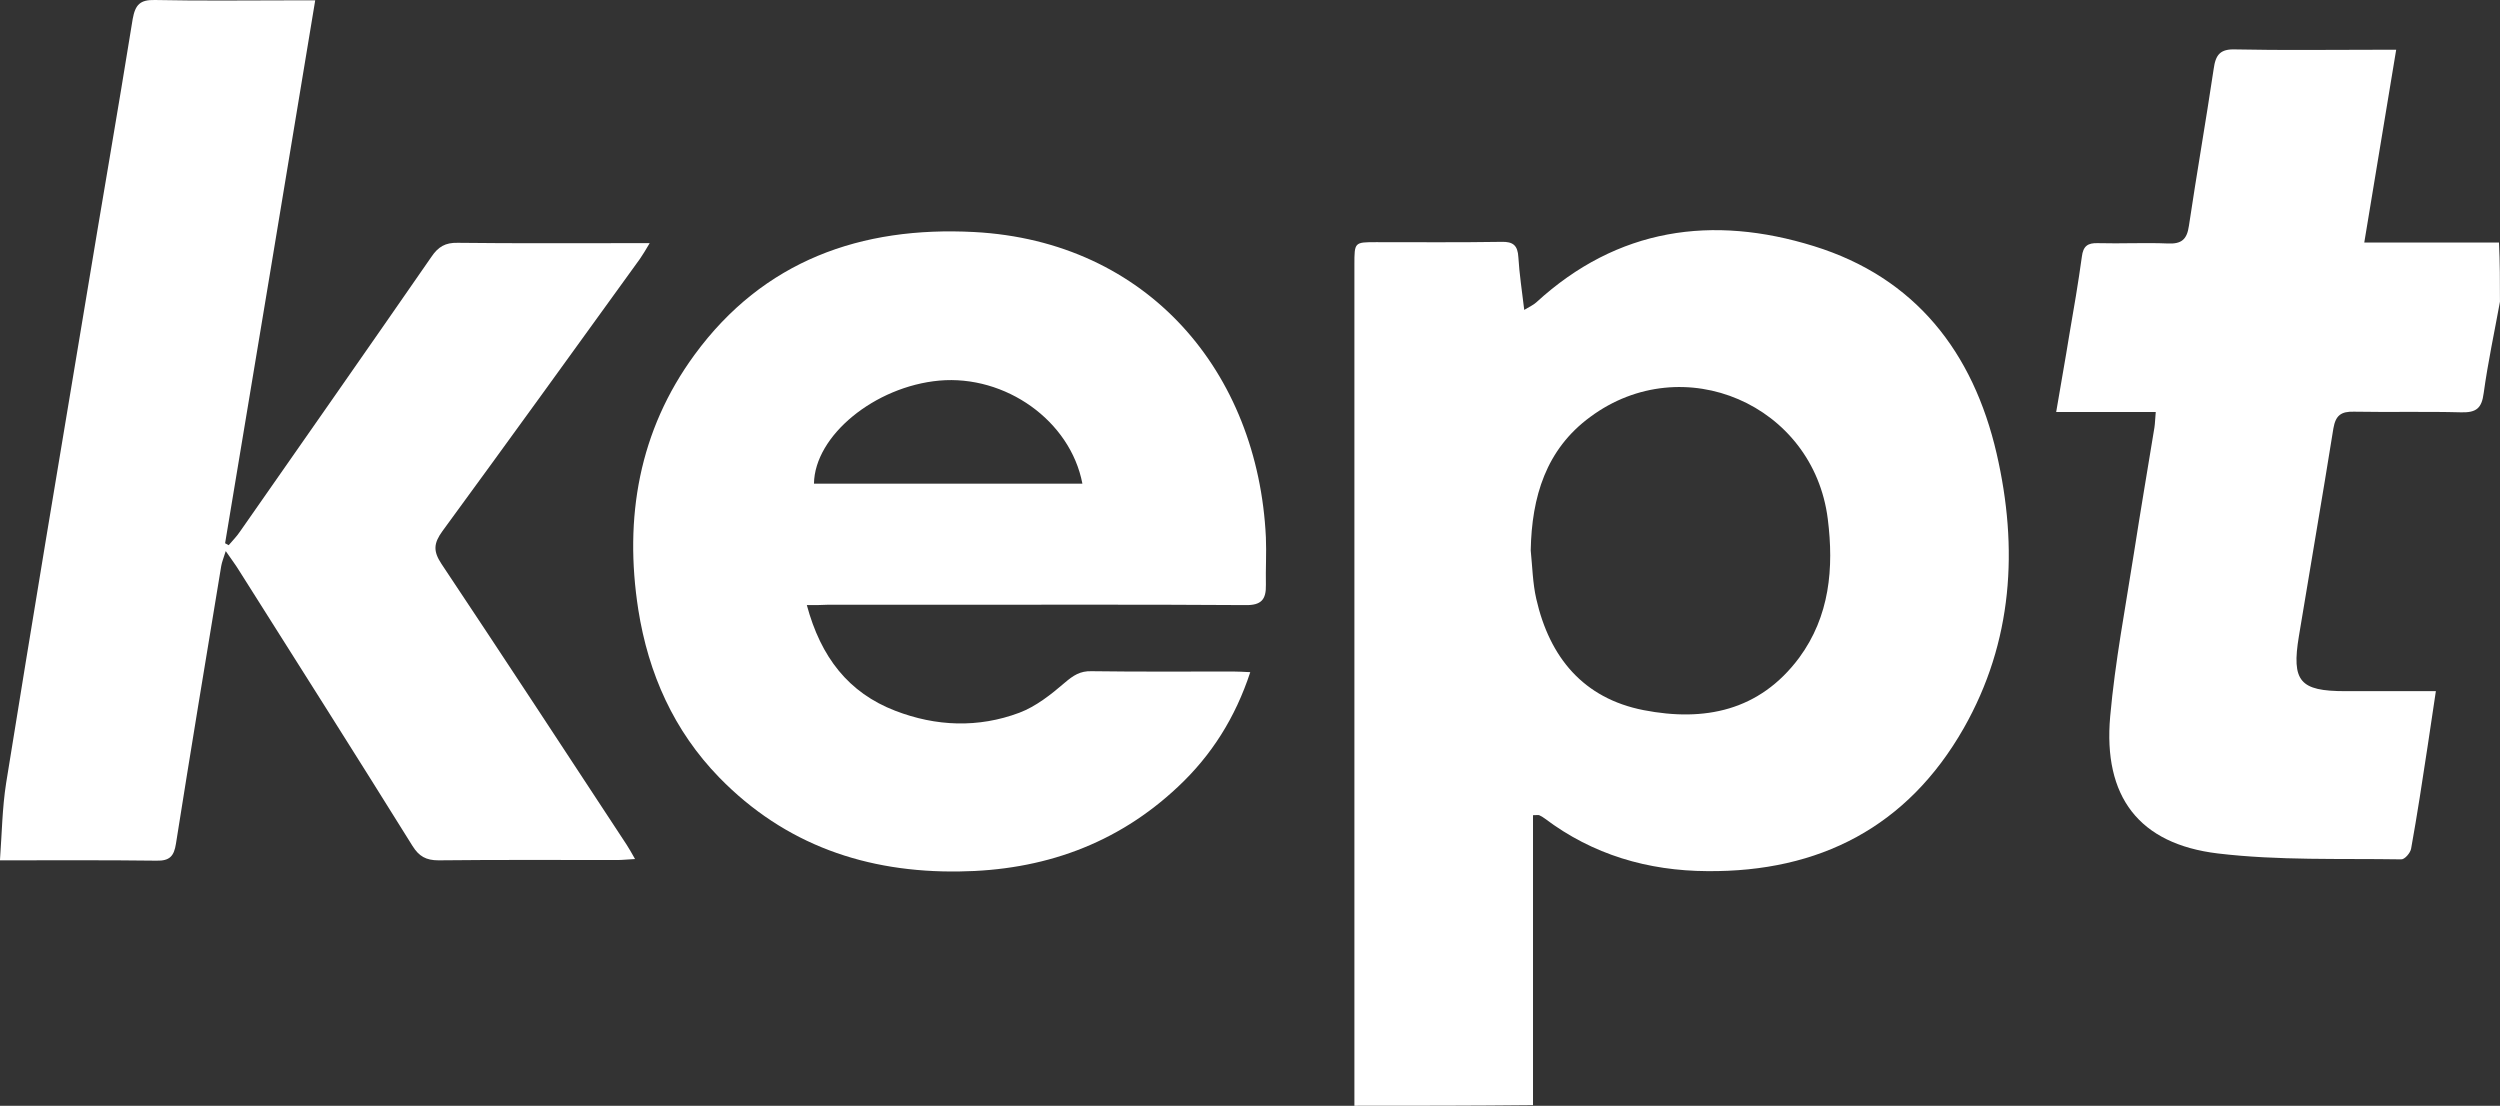
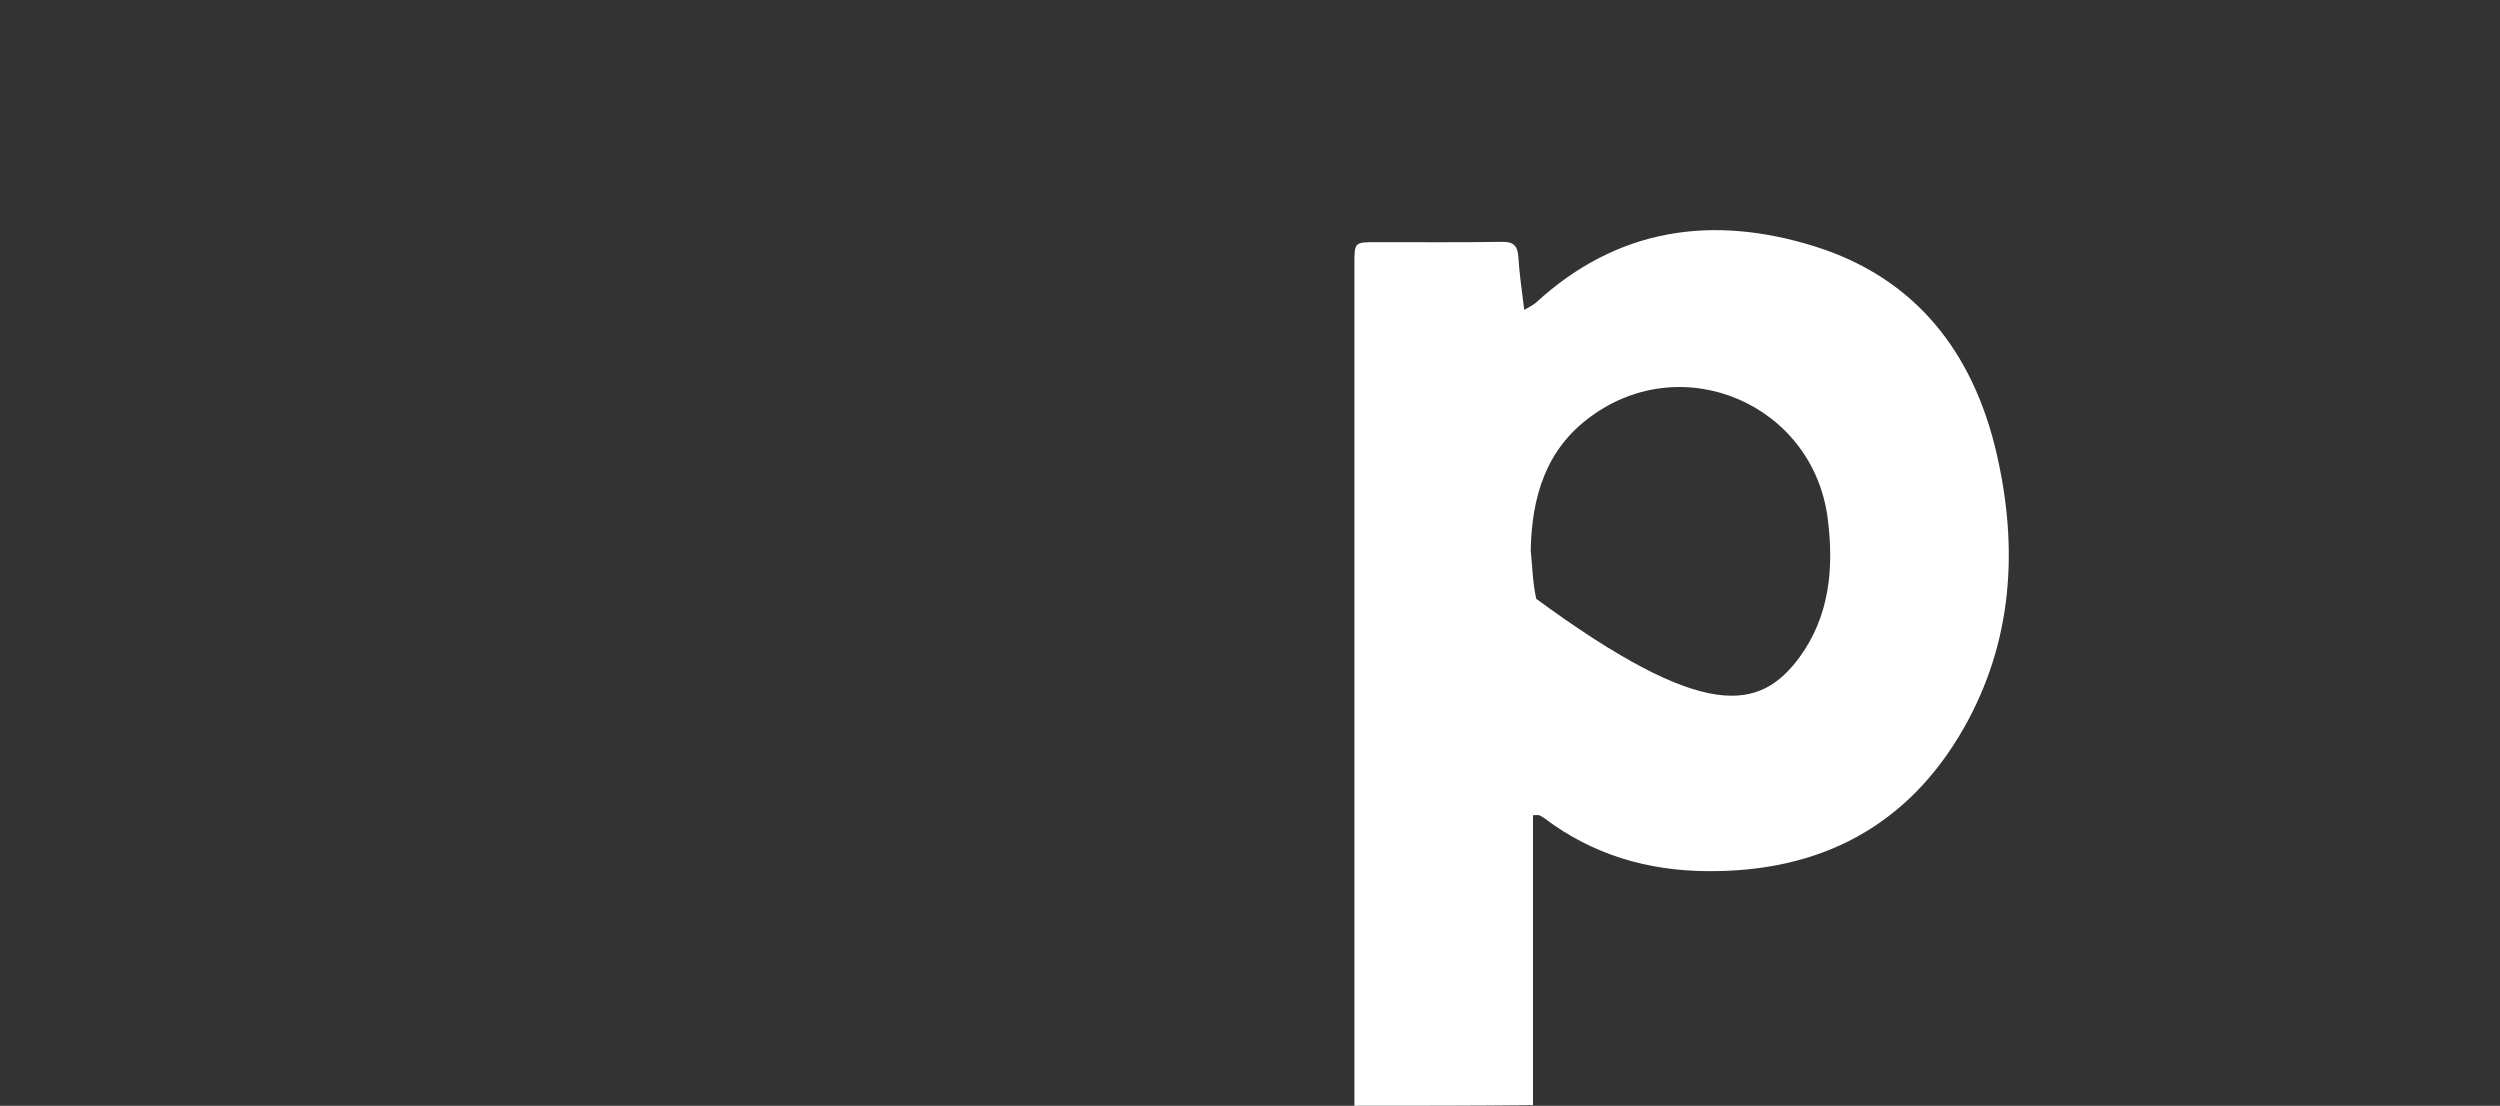
<svg xmlns="http://www.w3.org/2000/svg" width="104" height="46" viewBox="0 0 104 46" fill="none">
  <rect x="0" y="0" width="104" height="46" fill="#333333" stroke="none" />
-   <path d="M103.998 12.552C103.768 13.818 103.498 15.07 103.322 16.35C103.24 16.99 103.01 17.167 102.388 17.153C100.899 17.113 99.41 17.153 97.921 17.126C97.393 17.113 97.163 17.276 97.069 17.82C96.608 20.706 96.108 23.579 95.634 26.465C95.323 28.344 95.674 28.752 97.556 28.752C98.774 28.752 99.978 28.752 101.332 28.752C101.21 29.569 101.102 30.29 100.994 31.012C100.777 32.441 100.561 33.871 100.303 35.3C100.276 35.477 100.033 35.763 99.884 35.749C97.339 35.709 94.781 35.804 92.264 35.504C88.975 35.109 87.486 33.136 87.784 29.8C87.987 27.527 88.42 25.267 88.772 23.007C89.043 21.265 89.34 19.522 89.625 17.779C89.652 17.602 89.652 17.426 89.679 17.14C88.298 17.14 86.958 17.14 85.537 17.14C85.727 15.996 85.916 14.975 86.079 13.954C86.268 12.865 86.457 11.762 86.606 10.673C86.66 10.238 86.85 10.101 87.269 10.115C88.244 10.142 89.205 10.088 90.18 10.129C90.748 10.156 90.978 9.965 91.059 9.394C91.384 7.215 91.763 5.051 92.088 2.873C92.169 2.274 92.359 2.029 93.008 2.056C94.944 2.097 96.879 2.07 98.828 2.07C99.072 2.07 99.315 2.07 99.681 2.07C99.234 4.779 98.801 7.379 98.354 10.088C100.29 10.088 102.131 10.088 103.958 10.088C103.998 10.918 103.998 11.735 103.998 12.552Z" fill="white" />
-   <path d="M56.343 46C56.343 45.646 56.343 45.374 56.343 45.102C56.343 33.735 56.343 22.367 56.343 11.014C56.343 10.074 56.343 10.074 57.25 10.074C58.982 10.074 60.728 10.088 62.46 10.061C62.948 10.047 63.137 10.21 63.164 10.701C63.205 11.395 63.313 12.089 63.408 12.892C63.638 12.756 63.787 12.688 63.909 12.579C67.292 9.475 71.244 8.931 75.454 10.238C79.677 11.545 82.086 14.649 83.06 18.869C83.967 22.803 83.737 26.696 81.693 30.29C79.352 34.402 75.684 36.28 71.028 36.239C68.551 36.226 66.264 35.559 64.26 34.048C64.193 33.993 64.112 33.952 64.03 33.912C63.99 33.898 63.949 33.912 63.773 33.912C63.773 37.914 63.773 41.93 63.773 45.973C61.242 46 58.847 46 56.343 46ZM63.678 22.898C63.746 23.565 63.76 24.26 63.909 24.913C64.463 27.35 65.871 29.052 68.375 29.542C70.892 30.032 73.193 29.582 74.845 27.363C76.117 25.635 76.293 23.633 76.036 21.591C75.44 16.827 70.013 14.485 66.155 17.344C64.315 18.692 63.719 20.666 63.678 22.898Z" fill="white" />
-   <path d="M13.113 0.014C11.854 7.638 10.609 15.125 9.364 22.599C9.418 22.626 9.459 22.653 9.513 22.68C9.675 22.49 9.851 22.313 9.987 22.109C12.639 18.311 15.306 14.499 17.945 10.687C18.229 10.265 18.527 10.088 19.041 10.101C21.437 10.129 23.819 10.115 26.215 10.115C26.431 10.115 26.661 10.115 27.027 10.115C26.851 10.415 26.742 10.592 26.621 10.769C23.887 14.553 21.166 18.324 18.405 22.095C18.04 22.599 18.013 22.925 18.364 23.456C20.95 27.336 23.508 31.243 26.066 35.137C26.174 35.3 26.269 35.477 26.418 35.736C26.12 35.749 25.903 35.777 25.687 35.777C23.21 35.777 20.72 35.763 18.243 35.79C17.728 35.79 17.431 35.627 17.16 35.191C14.778 31.366 12.369 27.568 9.96 23.756C9.811 23.511 9.635 23.279 9.391 22.925C9.296 23.225 9.229 23.388 9.202 23.552C8.565 27.404 7.929 31.243 7.32 35.096C7.239 35.613 7.063 35.817 6.508 35.804C4.397 35.777 2.272 35.79 -0.002 35.79C0.079 34.674 0.093 33.612 0.255 32.577C1.338 25.839 2.461 19.114 3.585 12.389C4.221 8.522 4.898 4.656 5.52 0.79C5.628 0.191 5.831 -0.013 6.441 0C8.376 0.041 10.325 0.014 12.26 0.014C12.491 0.014 12.734 0.014 13.113 0.014Z" fill="white" />
-   <path d="M33.564 25.172C34.146 27.336 35.296 28.82 37.245 29.569C38.937 30.222 40.696 30.29 42.402 29.651C43.092 29.392 43.728 28.888 44.297 28.398C44.648 28.099 44.933 27.908 45.406 27.922C47.369 27.949 49.331 27.935 51.294 27.935C51.511 27.935 51.727 27.949 52.011 27.962C51.389 29.855 50.401 31.42 49.007 32.727C46.449 35.137 43.363 36.212 39.898 36.253C36.054 36.307 32.657 35.15 29.923 32.346C28.028 30.399 26.972 28.017 26.553 25.362C25.957 21.537 26.58 17.916 28.894 14.757C31.764 10.837 35.824 9.407 40.52 9.652C47.748 10.033 52.336 15.479 52.661 22.354C52.688 23.007 52.648 23.674 52.661 24.328C52.675 24.94 52.471 25.185 51.808 25.172C47.545 25.144 43.282 25.158 39.018 25.158C37.489 25.158 35.946 25.158 34.416 25.158C34.173 25.172 33.929 25.172 33.564 25.172ZM45.028 20.121C44.527 17.494 41.82 15.588 39.072 15.833C36.392 16.078 33.889 18.12 33.861 20.121C37.57 20.121 41.265 20.121 45.028 20.121Z" fill="white" />
+   <path d="M56.343 46C56.343 45.646 56.343 45.374 56.343 45.102C56.343 33.735 56.343 22.367 56.343 11.014C56.343 10.074 56.343 10.074 57.25 10.074C58.982 10.074 60.728 10.088 62.46 10.061C62.948 10.047 63.137 10.21 63.164 10.701C63.205 11.395 63.313 12.089 63.408 12.892C63.638 12.756 63.787 12.688 63.909 12.579C67.292 9.475 71.244 8.931 75.454 10.238C79.677 11.545 82.086 14.649 83.06 18.869C83.967 22.803 83.737 26.696 81.693 30.29C79.352 34.402 75.684 36.28 71.028 36.239C68.551 36.226 66.264 35.559 64.26 34.048C64.193 33.993 64.112 33.952 64.03 33.912C63.99 33.898 63.949 33.912 63.773 33.912C63.773 37.914 63.773 41.93 63.773 45.973C61.242 46 58.847 46 56.343 46ZM63.678 22.898C63.746 23.565 63.76 24.26 63.909 24.913C70.892 30.032 73.193 29.582 74.845 27.363C76.117 25.635 76.293 23.633 76.036 21.591C75.44 16.827 70.013 14.485 66.155 17.344C64.315 18.692 63.719 20.666 63.678 22.898Z" fill="white" />
</svg>